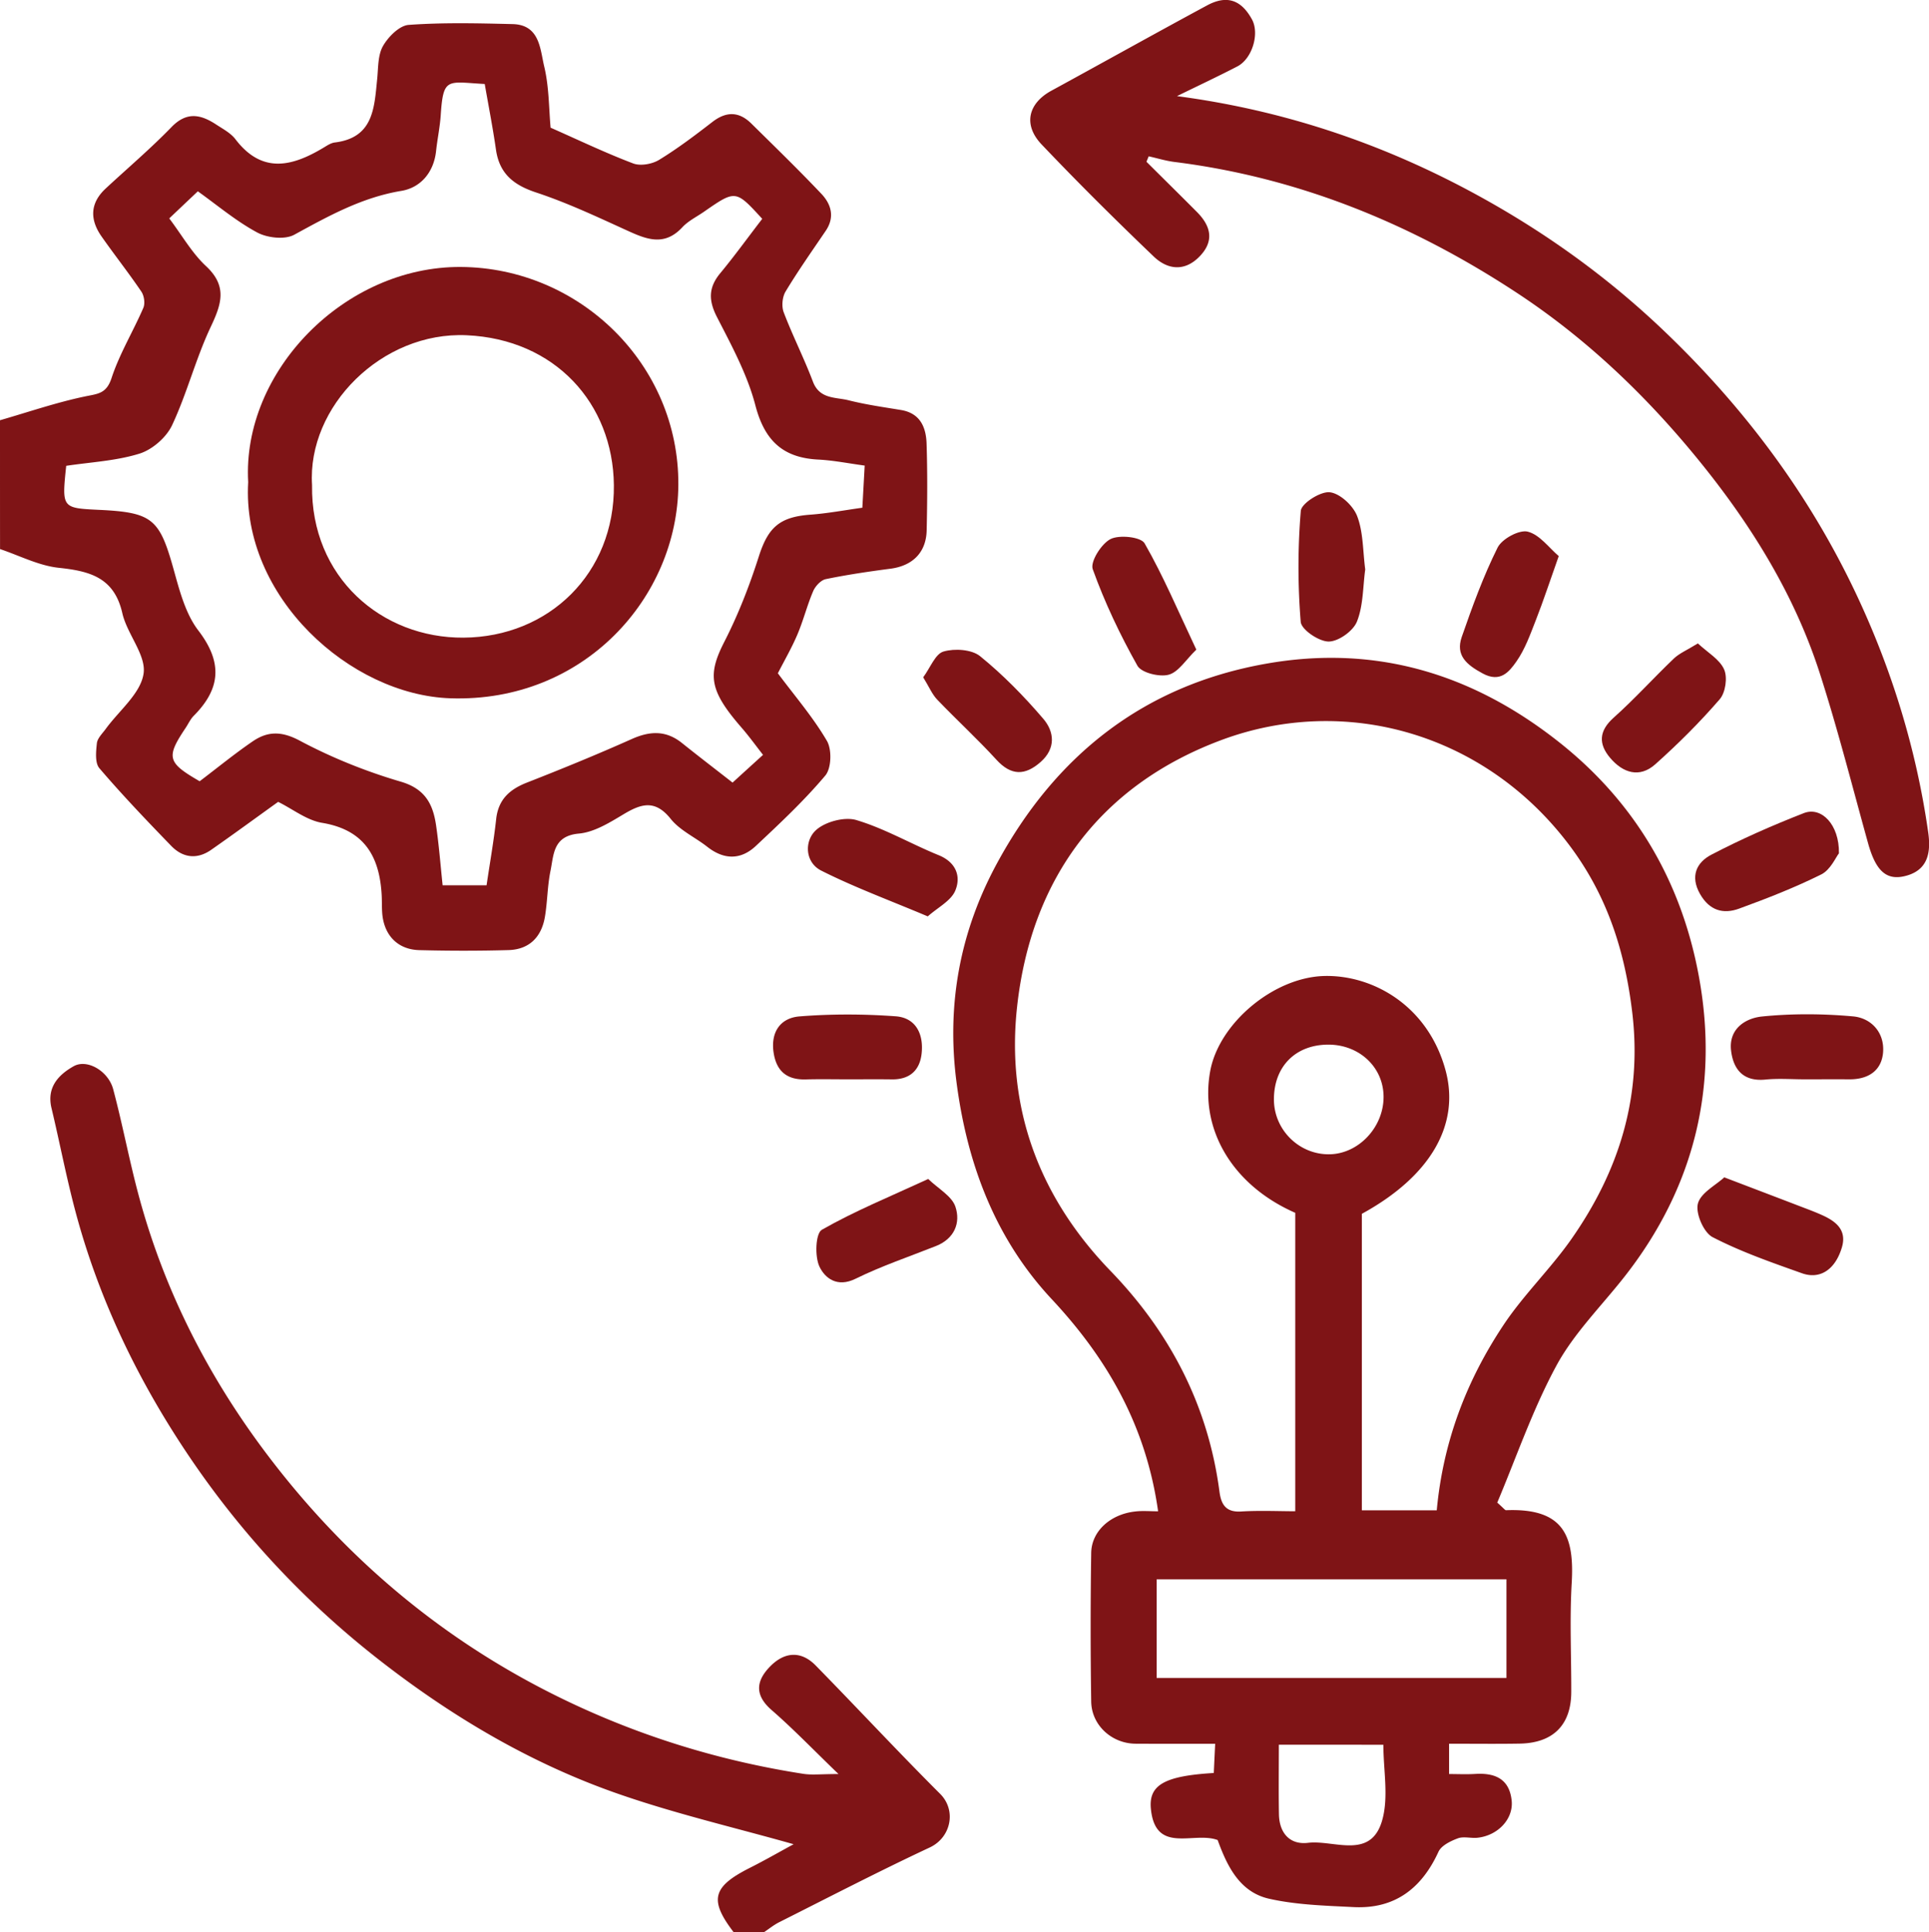
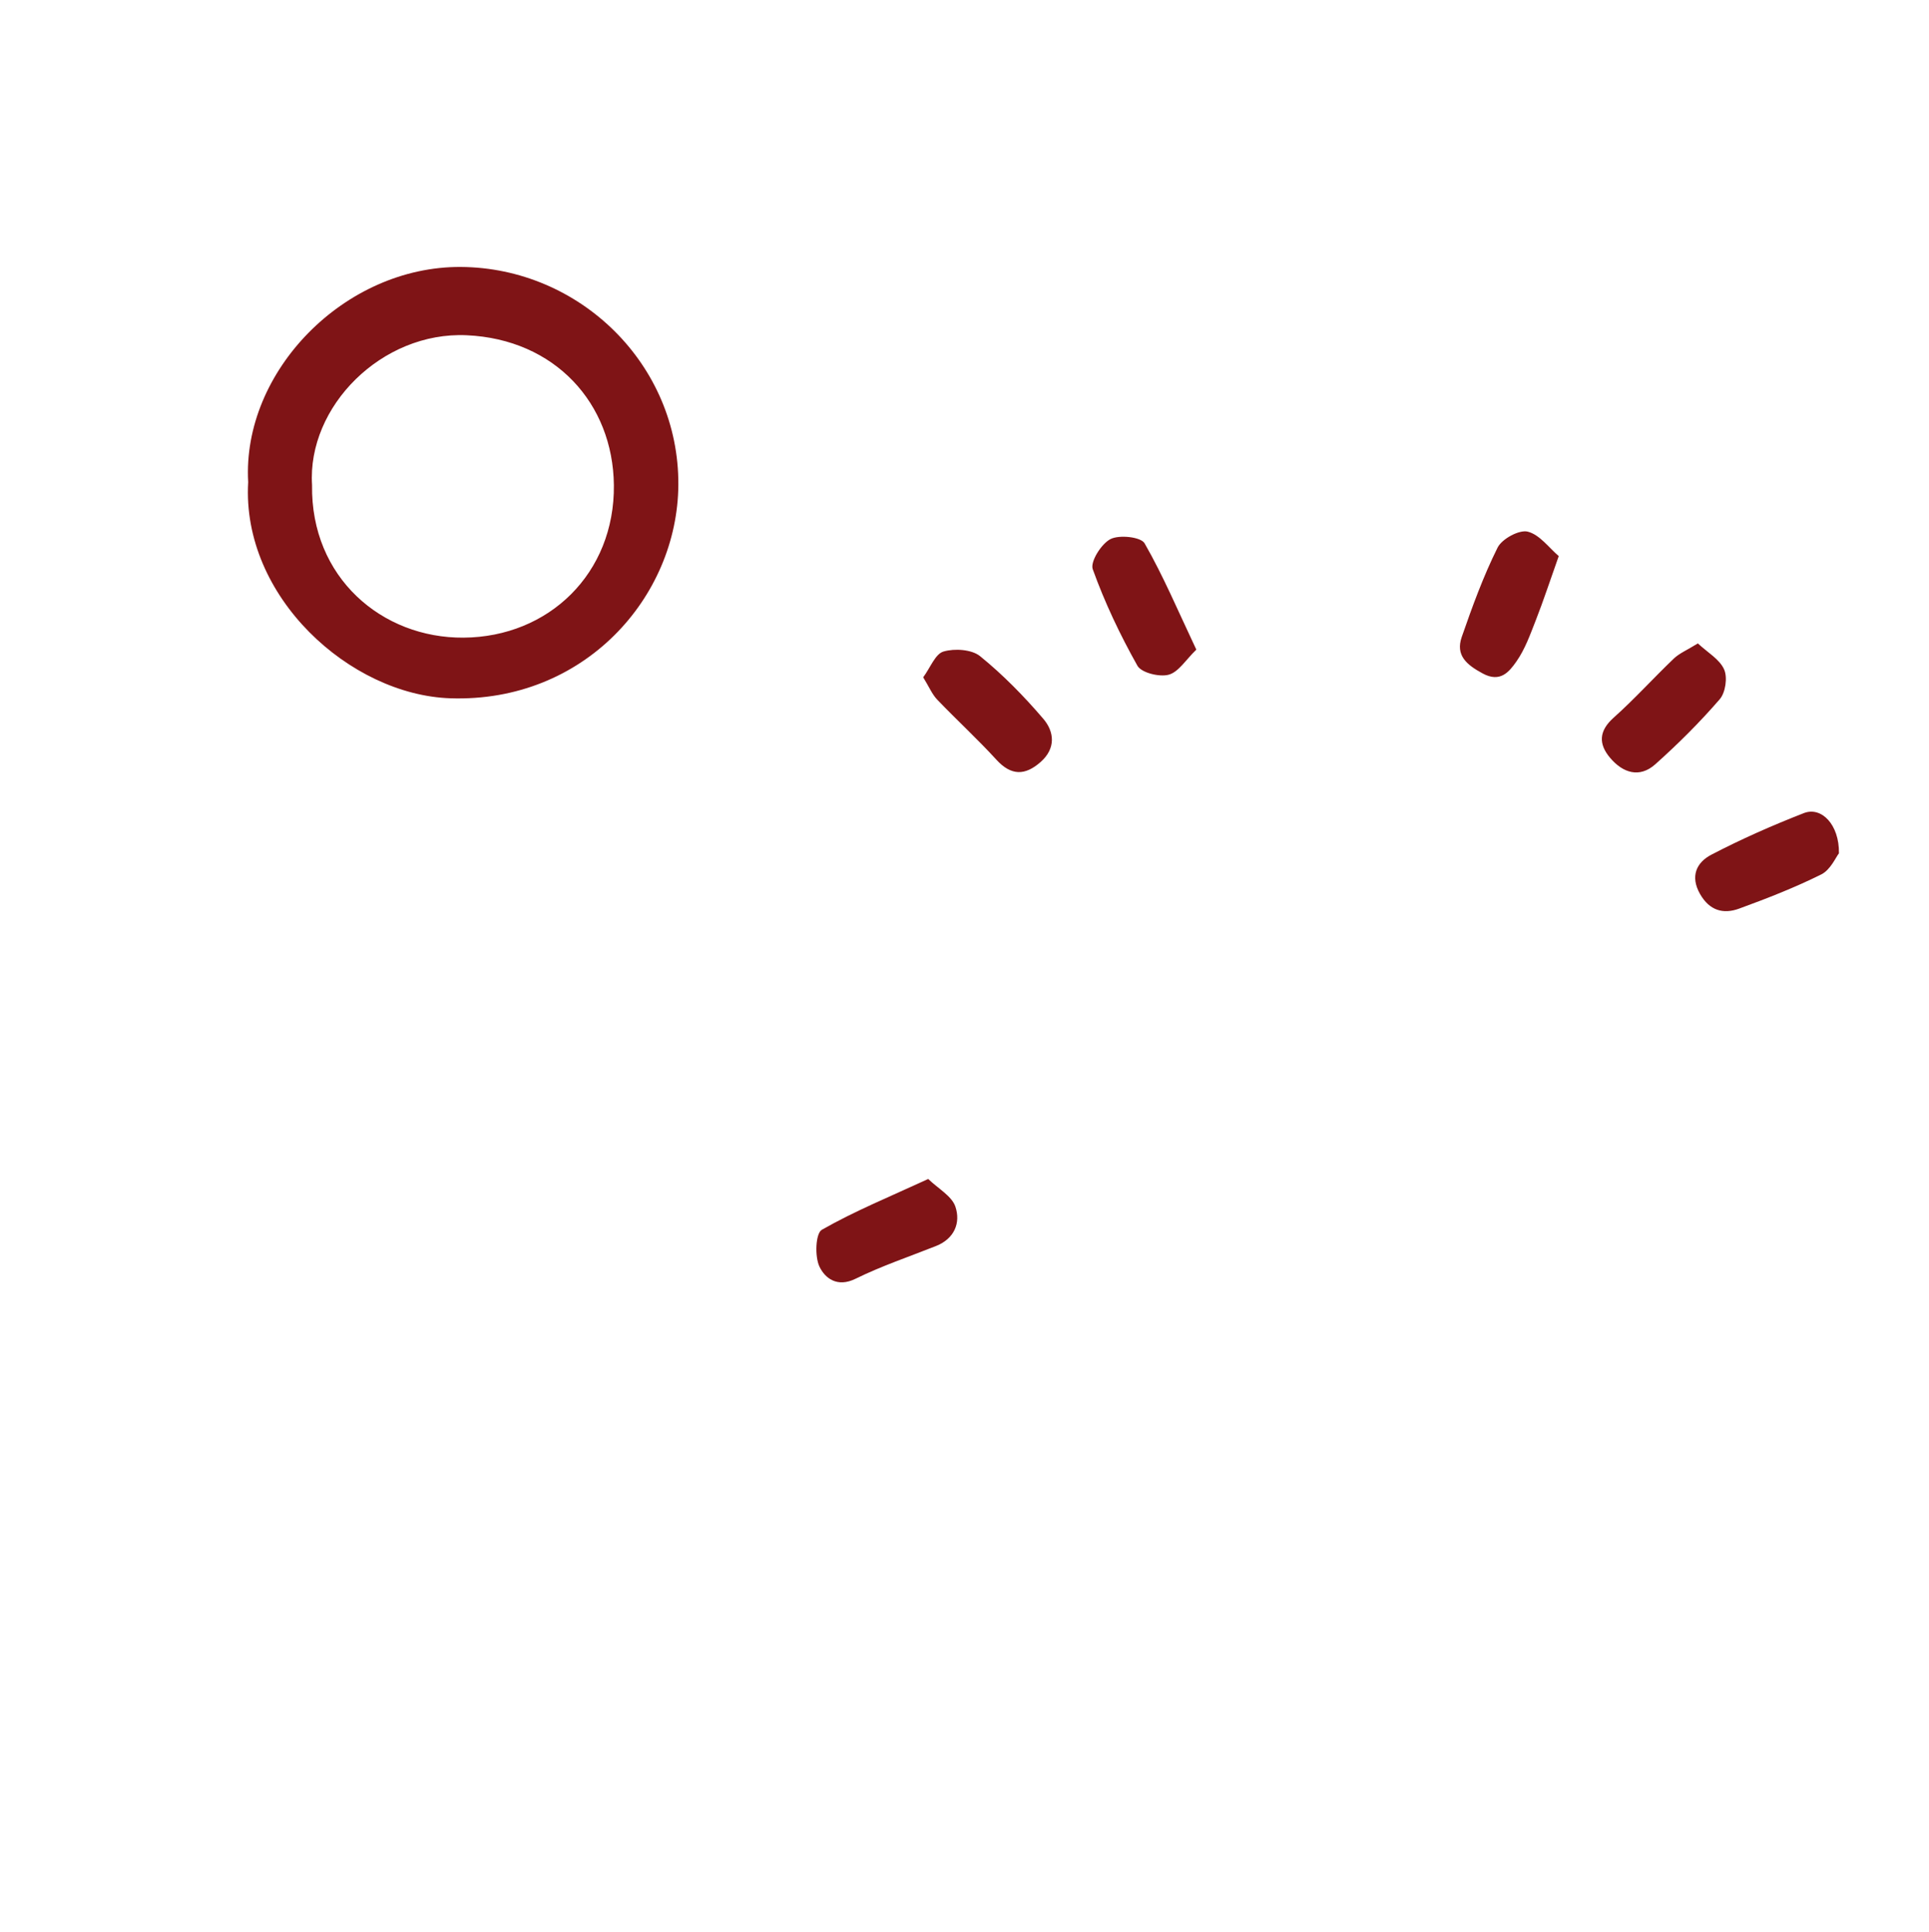
<svg xmlns="http://www.w3.org/2000/svg" version="1.1" id="Layer_1" x="0" y="0" viewBox="0 0 388.08 388.77" style="enable-background:new 0 0 388.08 388.77" xml:space="preserve">
  <style>.st0{fill:#7f1416}</style>
-   <path class="st0" d="M0 84.55c5.69-1.64 11.32-3.58 17.11-4.79 2.58-.54 4.29-.53 5.33-3.69 1.6-4.89 4.35-9.39 6.4-14.14.38-.89.16-2.44-.41-3.27-2.56-3.78-5.39-7.36-8.01-11.1-2.37-3.39-2.33-6.69.85-9.64 4.43-4.11 9.04-8.03 13.24-12.36 3.07-3.17 5.9-2.53 8.99-.5 1.36.89 2.92 1.71 3.87 2.96 5.36 7.02 11.41 5.49 17.74 1.68.7-.42 1.45-.93 2.22-1.03 7.83-.95 7.96-6.97 8.55-12.75.23-2.26.12-4.82 1.17-6.66 1.06-1.86 3.3-4.11 5.16-4.25 6.94-.5 13.94-.33 20.92-.16 5.48.13 5.52 5.04 6.36 8.55.98 4.1.93 8.45 1.28 12.29 5.71 2.52 11.08 5.1 16.63 7.2 1.46.55 3.8.13 5.19-.72 3.75-2.29 7.27-4.96 10.75-7.65 2.81-2.16 5.36-2.09 7.83.35 4.73 4.67 9.5 9.3 14.07 14.12 1.99 2.1 2.75 4.69.88 7.45-2.74 4.04-5.56 8.04-8.08 12.22-.66 1.1-.83 2.98-.37 4.18 1.79 4.71 4.09 9.22 5.87 13.93 1.35 3.59 4.57 3.1 7.2 3.77 3.45.87 7 1.37 10.52 1.95 3.86.64 5.04 3.46 5.15 6.74.19 5.81.15 11.63.02 17.44-.09 4.49-2.84 7.17-7.29 7.75-4.36.57-8.72 1.21-13.02 2.1-.99.21-2.1 1.42-2.53 2.43-1.21 2.83-1.96 5.86-3.16 8.69-1.14 2.69-2.62 5.24-3.94 7.82 3.43 4.6 7.09 8.84 9.87 13.6 1.02 1.74.91 5.5-.32 6.97-4.26 5.06-9.14 9.63-13.98 14.17-3.04 2.85-6.43 2.8-9.77.17-2.43-1.91-5.49-3.28-7.36-5.62-3.17-3.97-5.99-3.03-9.56-.88-2.77 1.66-5.83 3.56-8.9 3.84-5.25.47-5.05 4.26-5.73 7.55-.62 3.03-.6 6.19-1.12 9.24-.69 4.02-3.14 6.53-7.31 6.65-5.98.17-11.96.16-17.94.01-4.41-.11-7.17-3.06-7.48-7.52-.08-1.16-.04-2.32-.1-3.49-.41-7.8-3.45-13.18-11.99-14.6-3.08-.51-5.87-2.75-8.84-4.22-4.5 3.23-8.96 6.5-13.49 9.66-2.83 1.97-5.68 1.61-8.01-.79-4.94-5.1-9.85-10.24-14.46-15.63-.92-1.07-.69-3.36-.51-5.03.11-1.01 1.1-1.95 1.77-2.87 2.68-3.69 7.01-7.11 7.62-11.11.58-3.74-3.31-7.97-4.27-12.2-1.63-7.17-6.53-8.46-12.78-9.12-4.03-.43-7.89-2.45-11.82-3.77C0 101.84 0 93.2 0 84.55zm153.35-40.52c-5.35-5.85-5.35-5.85-11.72-1.43-1.47 1.02-3.16 1.84-4.35 3.12-3.76 4.05-7.49 2.31-11.5.48-5.88-2.68-11.77-5.44-17.88-7.46-4.55-1.5-7.42-3.77-8.12-8.63-.64-4.46-1.51-8.88-2.26-13.21-7.52-.41-8.34-1.45-8.85 6.23-.16 2.44-.68 4.85-.94 7.28-.47 4.31-3.14 7.35-6.97 7.99-7.97 1.32-14.68 5.07-21.57 8.83-1.89 1.03-5.4.64-7.43-.45-4.25-2.28-8.01-5.47-11.96-8.29-2.09 1.98-3.98 3.77-5.75 5.45 2.59 3.43 4.57 6.97 7.4 9.6 4.35 4.06 3.1 7.66.94 12.24-3.02 6.4-4.77 13.39-7.78 19.79-1.15 2.44-3.98 4.9-6.56 5.7-4.74 1.47-9.87 1.71-14.73 2.45-.89 8.5-.89 8.5 6.66 8.86 10.64.5 12.1 1.83 14.88 11.72 1.22 4.35 2.4 9.1 5.05 12.56 4.91 6.41 4.5 11.7-.94 17.16-.67.68-1.08 1.61-1.62 2.42-3.98 5.94-3.69 6.98 2.82 10.74 3.59-2.72 7.02-5.53 10.66-8.02 3.02-2.07 5.82-2.1 9.49-.14 6.42 3.42 13.31 6.19 20.3 8.24 4.89 1.43 6.47 4.49 7.1 8.71.59 4.01.9 8.07 1.33 12.14h8.84c.68-4.59 1.45-8.93 1.93-13.3.43-3.96 2.69-5.99 6.21-7.37 7.08-2.77 14.12-5.65 21.06-8.75 3.65-1.63 6.87-1.79 10.09.78 3.42 2.74 6.91 5.41 10.2 7.98 2.16-1.97 4.04-3.68 6.13-5.58-1.42-1.81-2.83-3.77-4.41-5.58-6.44-7.43-6.77-10.55-3.34-17.24 2.78-5.44 5.03-11.23 6.89-17.06 1.86-5.83 4.13-7.98 10.34-8.44 3.54-.26 7.05-.93 10.5-1.4.17-3.02.32-5.72.47-8.48-3.2-.43-6.27-1.05-9.35-1.21-7.14-.36-10.8-3.85-12.64-10.91-1.61-6.18-4.78-12.02-7.73-17.77-1.75-3.41-1.71-6.02.76-8.93 2.89-3.5 5.56-7.21 8.35-10.82zM147.62 388.77c-4.99-6.51-4.3-9.17 3.21-12.96 3.15-1.59 6.21-3.35 8.83-4.77-11.64-3.3-23.71-6.1-35.33-10.15-17.51-6.1-33.31-15.44-47.98-26.88-14.53-11.33-26.99-24.55-37.37-39.64-10.76-15.65-19.05-32.59-23.91-51.04-1.78-6.74-3.09-13.61-4.71-20.39-1-4.18 1.4-6.7 4.45-8.42 2.71-1.53 6.98.95 7.96 4.62 1.88 7.05 3.22 14.25 5.11 21.3 5.03 18.76 13.64 35.83 25.23 51.36 17.2 23.03 38.82 40.65 65.14 52.36 13.89 6.18 28.36 10.39 43.37 12.72 1.74.27 3.55.04 7.07.04-5.17-4.99-9.14-9.12-13.45-12.87-3.5-3.04-3.13-5.91-.27-8.81 2.86-2.9 6.17-3.17 9.11-.18 8.4 8.57 16.57 17.37 25.06 25.85 3.32 3.31 2.2 8.77-2.08 10.78-10.21 4.78-20.22 9.97-30.3 15.04-1.11.56-2.09 1.37-3.13 2.06-2.02-.02-4.01-.02-6.01-.02zM232.99 304.06c-2.41-17.08-10.1-30.58-21.41-42.69-11.3-12.1-16.98-27.06-19.14-43.58-2.05-15.68.69-30.31 8.08-43.99 11.77-21.77 29.55-35.93 54.26-40.28 21.9-3.86 41.33 1.97 58.73 15.68 15.37 12.1 24.64 27.99 28.19 46.8 4.21 22.26-.73 42.84-14.9 60.88-4.64 5.91-10.14 11.35-13.67 17.86-4.81 8.88-8.11 18.58-11.91 27.57 1.32 1.16 1.56 1.54 1.77 1.53 11.66-.46 13.76 5.22 13.21 14.65-.43 7.29-.07 14.62-.09 21.93-.02 6.61-3.63 10.26-10.36 10.38-4.63.08-9.26.02-14.22.02v6.1c1.74 0 3.51.09 5.27-.02 3.96-.24 6.86.98 7.32 5.37.38 3.68-2.76 7.03-6.88 7.47-1.31.14-2.79-.32-3.95.12-1.46.54-3.31 1.44-3.89 2.69-3.4 7.41-8.82 11.57-17.12 11.14-5.69-.29-11.49-.44-17-1.69-5.96-1.36-8.45-6.69-10.31-11.8-4.81-1.8-12.5 2.93-13.43-6.24-.5-4.88 2.81-6.66 12.65-7.25.08-1.68.16-3.42.28-5.88-5.48 0-10.73.02-15.99-.01-4.78-.02-8.87-3.69-8.95-8.47a993.4 993.4 0 0 1 0-29.9c.06-4.39 3.86-7.8 8.84-8.35 1.47-.18 2.97-.04 4.62-.04zm56.06-.2c1.29-13.92 6.03-26.16 13.42-37.27 4.06-6.11 9.47-11.3 13.68-17.32 9.54-13.64 14.26-28.54 12.23-45.55-1.49-12.47-5.07-23.63-12.73-33.77-17-22.5-45.14-30.38-70.11-20.99-24.2 9.1-38.03 27.83-40.9 53.41-2.29 20.37 4.33 38.38 18.76 53.31 12.02 12.44 19.65 27.11 21.93 44.39.34 2.59 1.26 4.22 4.35 4.03 3.76-.23 7.54-.05 10.9-.05v-60.04c-12.67-5.56-19.3-16.85-17.09-28.61 1.81-9.59 12.79-18.81 22.98-19.04 9.63-.22 20.77 5.87 24.34 18.94 2.98 10.93-2.97 21.33-16.83 28.91v59.65h15.07zm14.02 13.88H232.7v19.85h70.37v-19.85zm-45.79 33.28c0 5.04-.06 9.51.02 13.99.07 3.76 2.17 6.19 5.85 5.75 5.23-.63 12.62 3.48 14.91-4.5 1.35-4.69.25-10.09.25-15.23-7.27-.01-13.86-.01-21.03-.01zm9.89-140.85c-6.56.04-10.88 4.41-10.88 11.02 0 6.14 5.11 11.17 11.24 11.04 5.84-.12 10.85-5.48 10.82-11.59-.03-5.94-4.9-10.5-11.18-10.47zM230.65 32.55c3.39 3.37 6.8 6.73 10.17 10.12 2.83 2.85 3.52 5.89.44 9-3.02 3.05-6.42 2.55-9.15-.06-7.68-7.35-15.23-14.84-22.55-22.54-3.77-3.96-2.72-8.27 1.96-10.82 10.45-5.7 20.84-11.51 31.32-17.16 3.98-2.15 6.87-1.12 9.03 2.81 1.56 2.85.07 7.91-2.95 9.47-3.86 2-7.79 3.84-12.13 5.97 21.3 2.81 40.98 9.42 59.5 19.42 14.02 7.57 26.84 16.71 38.44 27.78 16.12 15.39 29.21 32.86 38.69 52.95 7.17 15.2 12.1 31.2 14.49 47.9.54 3.75.18 7.49-4.29 8.77-4.05 1.16-6.22-.85-7.8-6.52-3.17-11.4-6.08-22.89-9.7-34.15-5.05-15.7-13.64-29.61-23.93-42.35-10.69-13.24-22.92-24.98-37.22-34.35-20.98-13.76-43.68-23.08-68.73-26.21-1.73-.22-3.43-.75-5.14-1.13-.16.38-.31.74-.45 1.1zM274.66 114.57c-.48 3.49-.38 7.27-1.67 10.49-.76 1.9-3.72 4.01-5.69 4.01-1.97 0-5.5-2.4-5.62-3.97-.6-7.41-.6-14.92.02-22.32.13-1.51 3.96-3.95 5.83-3.74 2.06.23 4.71 2.7 5.51 4.81 1.24 3.24 1.13 7.01 1.62 10.72zM363.1 217.15c-2.65 0-5.31-.21-7.93.05-4.44.44-6.46-2.03-6.91-5.84-.51-4.35 2.87-6.51 6.23-6.85 6.06-.61 12.25-.57 18.32-.02 3.65.33 6.31 3.23 6.04 7.15-.27 3.79-3.01 5.54-6.81 5.51-2.99-.02-5.97 0-8.94 0zM170.52 217.15c-2.81 0-5.63-.06-8.44.02-3.7.1-5.82-1.59-6.42-5.25-.69-4.2 1.29-7.12 5.2-7.43 6.41-.51 12.92-.49 19.34-.02 4.1.3 5.65 3.64 5.21 7.53-.38 3.37-2.42 5.2-5.96 5.16-2.98-.04-5.95-.01-8.93-.01zM186.65 184.37c-7.82-3.3-14.81-5.87-21.43-9.21-3.25-1.64-3.42-5.84-1.18-8.03 1.81-1.77 5.83-2.86 8.24-2.14 5.71 1.7 10.99 4.8 16.55 7.06 3.52 1.43 4.54 4.26 3.36 7.12-.85 2.07-3.51 3.39-5.54 5.2zM346.89 236.87c5.52 2.11 10.21 3.89 14.9 5.69 1.66.64 3.35 1.25 4.96 1.99 2.69 1.24 4.8 2.98 3.82 6.36-1.3 4.45-4.35 6.57-8.04 5.26-6.1-2.17-12.27-4.31-17.99-7.27-1.79-.93-3.45-4.77-2.96-6.72.54-2.17 3.6-3.72 5.31-5.31z" />
  <path class="st0" d="M313.59 111.88c-1.77 4.98-3.07 8.97-4.6 12.87-1.12 2.86-2.17 5.85-3.91 8.33-1.45 2.06-3.23 4.35-6.8 2.41-3.2-1.73-5.5-3.62-4.2-7.35 2.12-6.1 4.34-12.21 7.21-17.97.87-1.75 4.33-3.63 6.05-3.21 2.42.6 4.32 3.29 6.25 4.92zM240.68 130.7c-2.11 2.03-3.58 4.52-5.57 5.05-1.87.5-5.48-.39-6.28-1.81-3.49-6.21-6.58-12.72-8.99-19.42-.54-1.5 1.73-5.12 3.57-6.06 1.78-.91 6.12-.44 6.86.85 3.76 6.55 6.71 13.56 10.41 21.39zM369.96 171.68c-.63.79-1.69 3.31-3.54 4.24-5.34 2.66-10.94 4.84-16.55 6.89-3.2 1.17-5.95.38-7.85-2.94-2.06-3.61-.67-6.38 2.27-7.91 6.02-3.14 12.28-5.9 18.61-8.37 3.5-1.37 7.15 2.26 7.06 8.09zM186.74 237.2c2.01 1.95 4.74 3.42 5.47 5.57 1.09 3.25-.19 6.45-3.91 7.92-5.42 2.15-10.97 4.02-16.19 6.59-3.68 1.81-6.15-.11-7.26-2.47-.96-2.05-.77-6.67.49-7.39 6.56-3.75 13.62-6.63 21.4-10.22zM185.73 136.27c1.45-1.96 2.43-4.71 4.09-5.19 2.23-.65 5.67-.43 7.36.94 4.61 3.74 8.83 8.06 12.7 12.58 2.24 2.61 2.58 5.97-.53 8.71-3.13 2.76-5.92 2.79-8.9-.47-3.8-4.16-7.97-7.98-11.87-12.05-1.05-1.08-1.66-2.59-2.85-4.52zM341.58 129.45c1.96 1.83 4.38 3.19 5.28 5.23.72 1.61.28 4.66-.88 6-4.01 4.64-8.39 9-12.97 13.09-3.17 2.83-6.52 1.73-9.07-1.28-2.37-2.8-2.31-5.42.71-8.11 4.21-3.76 8-7.97 12.09-11.88 1.1-1.05 2.6-1.67 4.84-3.05zM49.93 97c-1.27-22.25 19.38-43.45 42.8-43.29 23.86.16 43.89 19.57 43.74 43.84-.14 22.62-18.97 43.83-45.85 42.94-20.18-.66-42.04-20.42-40.69-43.49zm12.85.6c-.28 18.57 14.04 30.82 30.49 30.69 17.14-.13 30.42-12.93 30.23-30.69-.18-16.47-11.87-29.35-29.61-30.15-17.07-.78-32.11 14.34-31.11 30.15z" />
</svg>